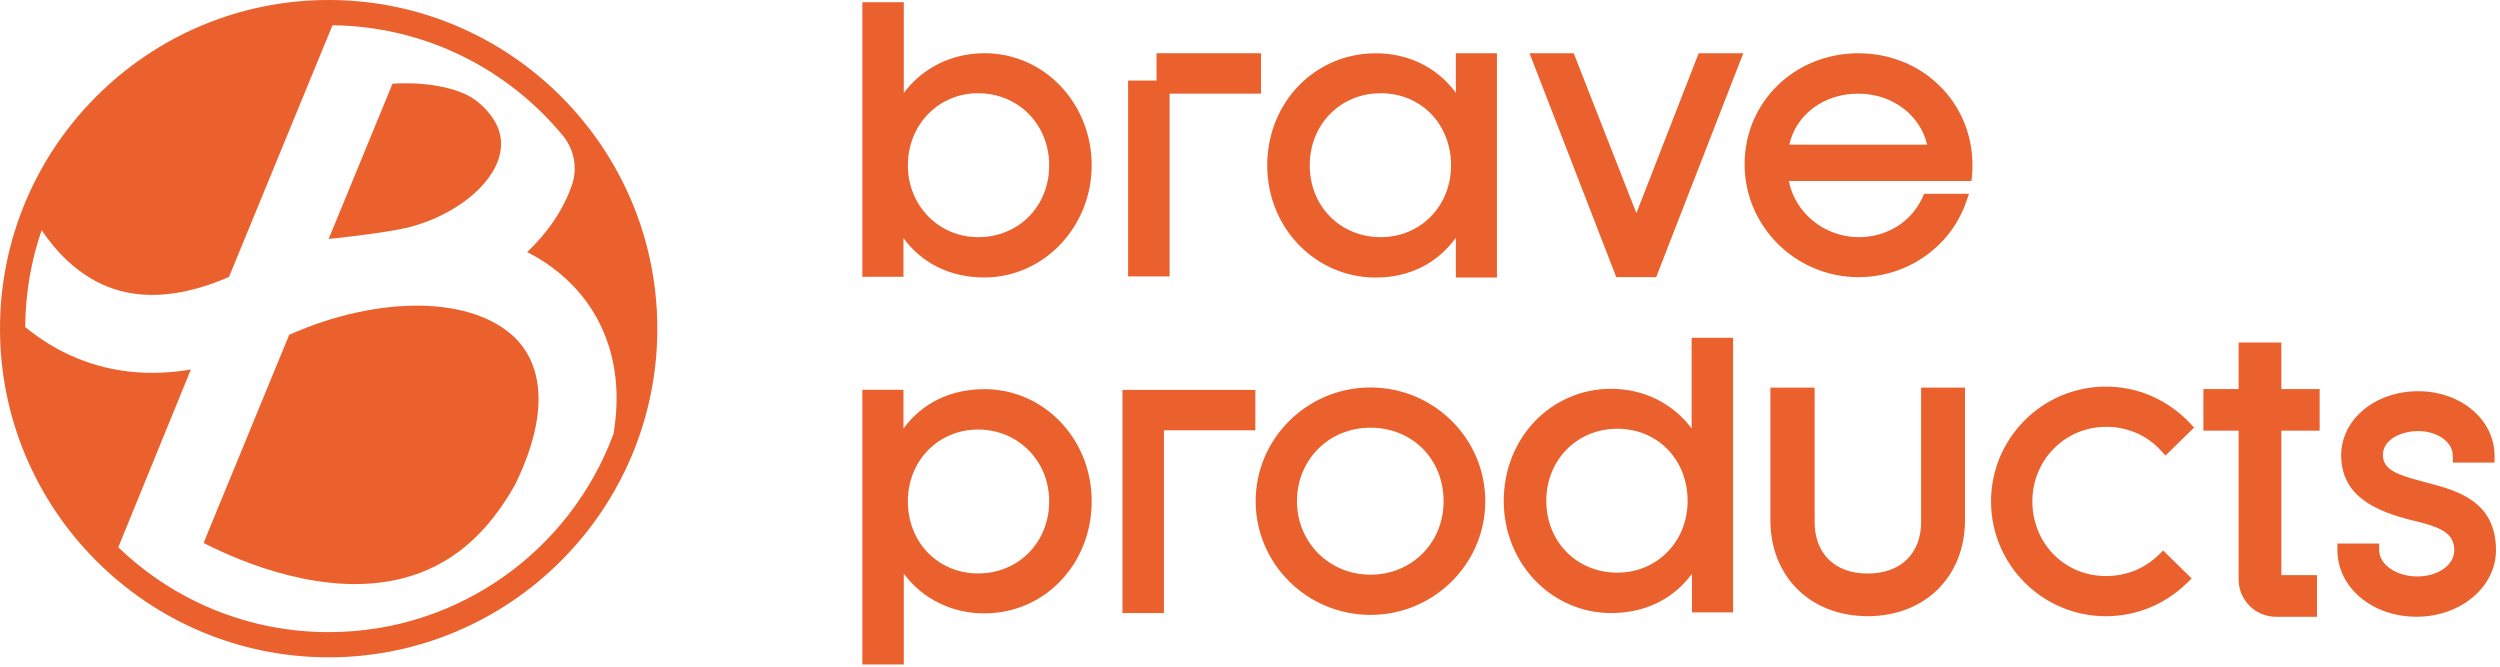
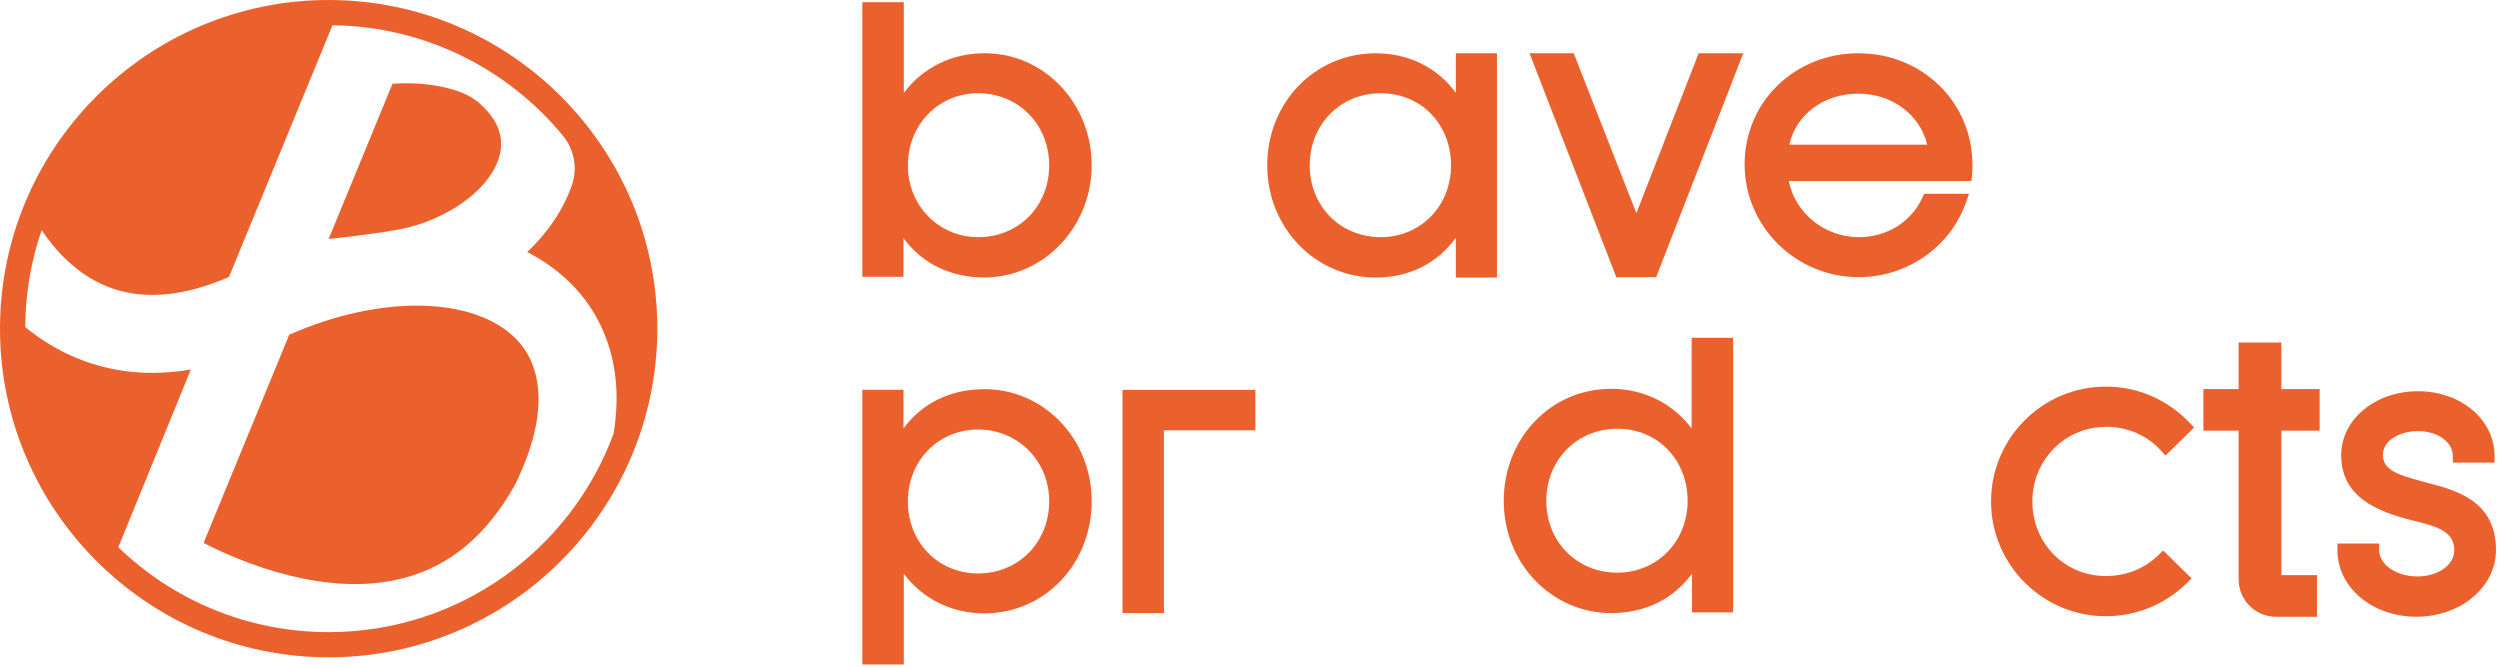
<svg xmlns="http://www.w3.org/2000/svg" width="547" height="146" viewBox="0 0 547 146" fill="none">
  <path d="M215.36 11.65C208.19 11.65 201.8 14.89 197.75 20.34V0.48H188.68V60.57H197.68V52.1C201.73 57.64 207.96 60.71 215.36 60.71C228.32 60.71 238.86 49.7 238.86 36.17C238.86 22.64 228.54 11.64 215.36 11.64V11.65ZM214.02 51.89C205.4 51.89 198.64 44.99 198.64 36.18C198.64 27.37 205.26 20.4 214.02 20.4C222.78 20.4 229.56 27.19 229.56 36.18C229.56 45.17 222.87 51.89 214.02 51.89Z" fill="#EA612D" />
  <path d="M318.54 20.31C314.52 14.81 308.25 11.66 301.01 11.66C287.69 11.66 277.27 22.43 277.27 36.19C277.27 49.95 287.91 60.73 301.01 60.73C308.34 60.73 314.51 57.62 318.54 52.02V60.73H327.53V11.66H318.54V20.31ZM302.11 51.89C293.26 51.89 286.57 45.13 286.57 36.18C286.57 27.23 293.26 20.4 302.11 20.4C310.96 20.4 317.49 27.19 317.49 36.18C317.49 45.17 310.73 51.89 302.11 51.89Z" fill="#EA612D" />
  <path d="M358.04 46.64L344.69 12.57L344.34 11.65H334.66L353.64 60.64H362.37L380.67 13.6L381.45 11.65H371.67L358.04 46.64Z" fill="#EA612D" />
  <path d="M406.65 11.65C392.67 11.65 381.72 22.32 381.72 35.94C381.72 49.56 392.9 60.64 406.65 60.64C417.25 60.64 426.69 54.09 430.15 44.32L430.82 42.41H421L420.62 43.24C418.18 48.57 412.85 51.89 406.71 51.89C399.21 51.89 392.76 46.6 391.4 39.61H431.35L431.49 38.33C431.57 37.47 431.57 36.7 431.57 36.1C431.57 22.38 420.62 11.66 406.64 11.66L406.65 11.65ZM391.51 31.65C392.94 25.1 399.03 20.49 406.56 20.49C414.09 20.49 420.13 25.19 421.66 31.65H391.51Z" fill="#EA612D" />
-   <path d="M255.91 20.49H275.9V11.65H253.05V17.63H246.83V60.48H255.91V20.49Z" fill="#EA612D" />
-   <path d="M299.86 84.78C286.01 84.78 274.74 95.94 274.74 109.66C274.74 123.38 286.01 134.54 299.86 134.54C313.71 134.54 324.98 123.38 324.98 109.66C324.98 95.94 313.71 84.78 299.86 84.78ZM299.86 125.74C290.84 125.74 283.78 118.68 283.78 109.66C283.78 100.64 290.69 93.58 299.86 93.58C309.03 93.58 315.86 100.49 315.86 109.66C315.86 118.83 308.83 125.74 299.86 125.74Z" fill="#EA612D" />
-   <path d="M420.35 114.14C420.35 121.14 415.87 125.49 408.65 125.49C401.43 125.49 397.04 121.14 397.04 114.14V84.81H387.36V113.79C387.36 126.17 396.12 134.82 408.65 134.82C421.18 134.82 429.94 126.17 429.94 113.79V84.81H420.34V114.14H420.35Z" fill="#EA612D" />
  <path d="M460.76 93.38C465.5 93.38 469.8 95.25 472.87 98.64L473.81 99.68L480.07 93.54L479.16 92.58C474.28 87.43 467.74 84.59 460.76 84.59C446.91 84.59 435.64 95.86 435.64 109.71C435.64 123.56 446.91 134.83 460.76 134.83C467.43 134.83 473.75 132.24 478.55 127.52L479.53 126.56L473.3 120.45L472.36 121.37C469.23 124.42 465.22 126.04 460.76 126.04C451.74 126.04 444.68 118.87 444.68 109.72C444.68 100.57 451.89 93.4 460.76 93.4V93.38Z" fill="#EA612D" />
  <path d="M215.36 85.15C207.96 85.15 201.73 88.22 197.68 93.76V85.29H188.68V145.38H197.75V125.52C201.8 130.98 208.2 134.21 215.36 134.21C228.54 134.21 238.86 123.44 238.86 109.68C238.86 95.92 228.31 85.14 215.36 85.14V85.15ZM214.02 125.47C205.26 125.47 198.64 118.68 198.64 109.69C198.64 100.7 205.4 93.98 214.02 93.98C222.64 93.98 229.56 100.74 229.56 109.69C229.56 118.64 222.87 125.47 214.02 125.47Z" fill="#EA612D" />
  <path d="M370.13 93.76C366.08 88.3 359.68 85.07 352.52 85.07C339.34 85.07 329.02 95.84 329.02 109.6C329.02 123.36 339.57 134.14 352.52 134.14C359.92 134.14 366.15 131.07 370.2 125.53V134H379.2V73.91H370.13V93.77V93.76ZM353.87 125.3C345.02 125.3 338.33 118.54 338.33 109.59C338.33 100.64 345.02 93.81 353.87 93.81C362.72 93.81 369.25 100.6 369.25 109.59C369.25 118.58 362.49 125.3 353.87 125.3Z" fill="#EA612D" />
  <path d="M245.6 85.31V91.29V134.14H254.67V94.15H274.67V85.31H251.81H245.6Z" fill="#EA612D" />
  <path d="M499.17 74.95H489.81V85.13H482.1V94.23H489.81V126.78C489.81 131.29 493.47 134.95 497.98 134.95H506.96V125.84H499.16V94.23H507.54V85.13H499.16V74.95H499.17Z" fill="#EA612D" />
  <path d="M531.16 105.65L529.89 105.31C524.62 103.89 521.38 102.84 521.38 99.53C521.38 96.22 525.3 94.32 529.07 94.32C533.34 94.32 536.68 96.72 536.68 99.77V101.21H545.81V99.77C545.81 91.82 538.46 85.6 529.07 85.6C519.68 85.6 512.25 91.76 512.25 99.62C512.25 108.72 520.08 111.92 527.79 113.85C534.14 115.33 536.99 116.64 536.99 120.44C536.99 123.62 533.44 126.13 528.9 126.13C524.36 126.13 520.56 123.54 520.56 120.37V118.93H511.43V120.37C511.43 128.54 519.02 134.94 528.73 134.94C538.44 134.94 546.12 128.4 546.12 120.37C546.12 109.59 537.47 107.31 531.16 105.65Z" fill="#EA612D" />
  <path d="M104.7 22.42C100.57 18.89 92.34 17.88 85.88 18.32L71.91 52.28C71.91 52.28 83.84 51.08 89.24 49.78C97.5 47.78 106.55 42.1 109.03 34.95C110.61 30.4 109.11 26.2 104.7 22.42Z" fill="#EA612D" />
  <path d="M63.28 73.25L45.17 117.27L44.56 118.81C52.94 123.09 71.34 130.83 88.09 126.54C98.44 123.89 106.51 117.15 112.76 105.93C121.84 87.23 116.72 77.95 112.85 74.08C103.5 64.74 83.01 64.5 63.28 73.25Z" fill="#EA612D" />
  <path d="M71.91 0C32.26 0 0 32.26 0 71.91C0 111.56 32.26 143.82 71.91 143.82C111.56 143.82 143.82 111.56 143.82 71.91C143.82 32.26 111.56 0 71.91 0ZM71.91 138.31C54.03 138.31 37.81 131.23 25.88 119.74L41.76 80.85C32.96 82.35 24.68 81.55 17 78.44C12.59 76.65 8.78 74.24 5.52 71.56C5.56 64.14 6.82 57.01 9.11 50.36C12.08 54.78 16.79 60.03 23.51 62.71C31.02 65.71 39.96 64.99 50.1 60.6L72.75 5.52C93.04 5.77 111.14 15.11 123.15 29.67C125.63 32.67 126.41 36.78 125.15 40.46C125.15 40.48 125.14 40.5 125.13 40.52C123.25 45.93 119.79 50.96 115.35 55.15C118.92 56.98 122.14 59.27 124.91 62.04C130.85 67.97 134.28 75.76 134.83 84.56C135.04 87.89 134.83 91.35 134.24 94.92C124.88 120.25 100.52 138.31 71.93 138.31H71.91Z" fill="#EA612D" />
</svg>